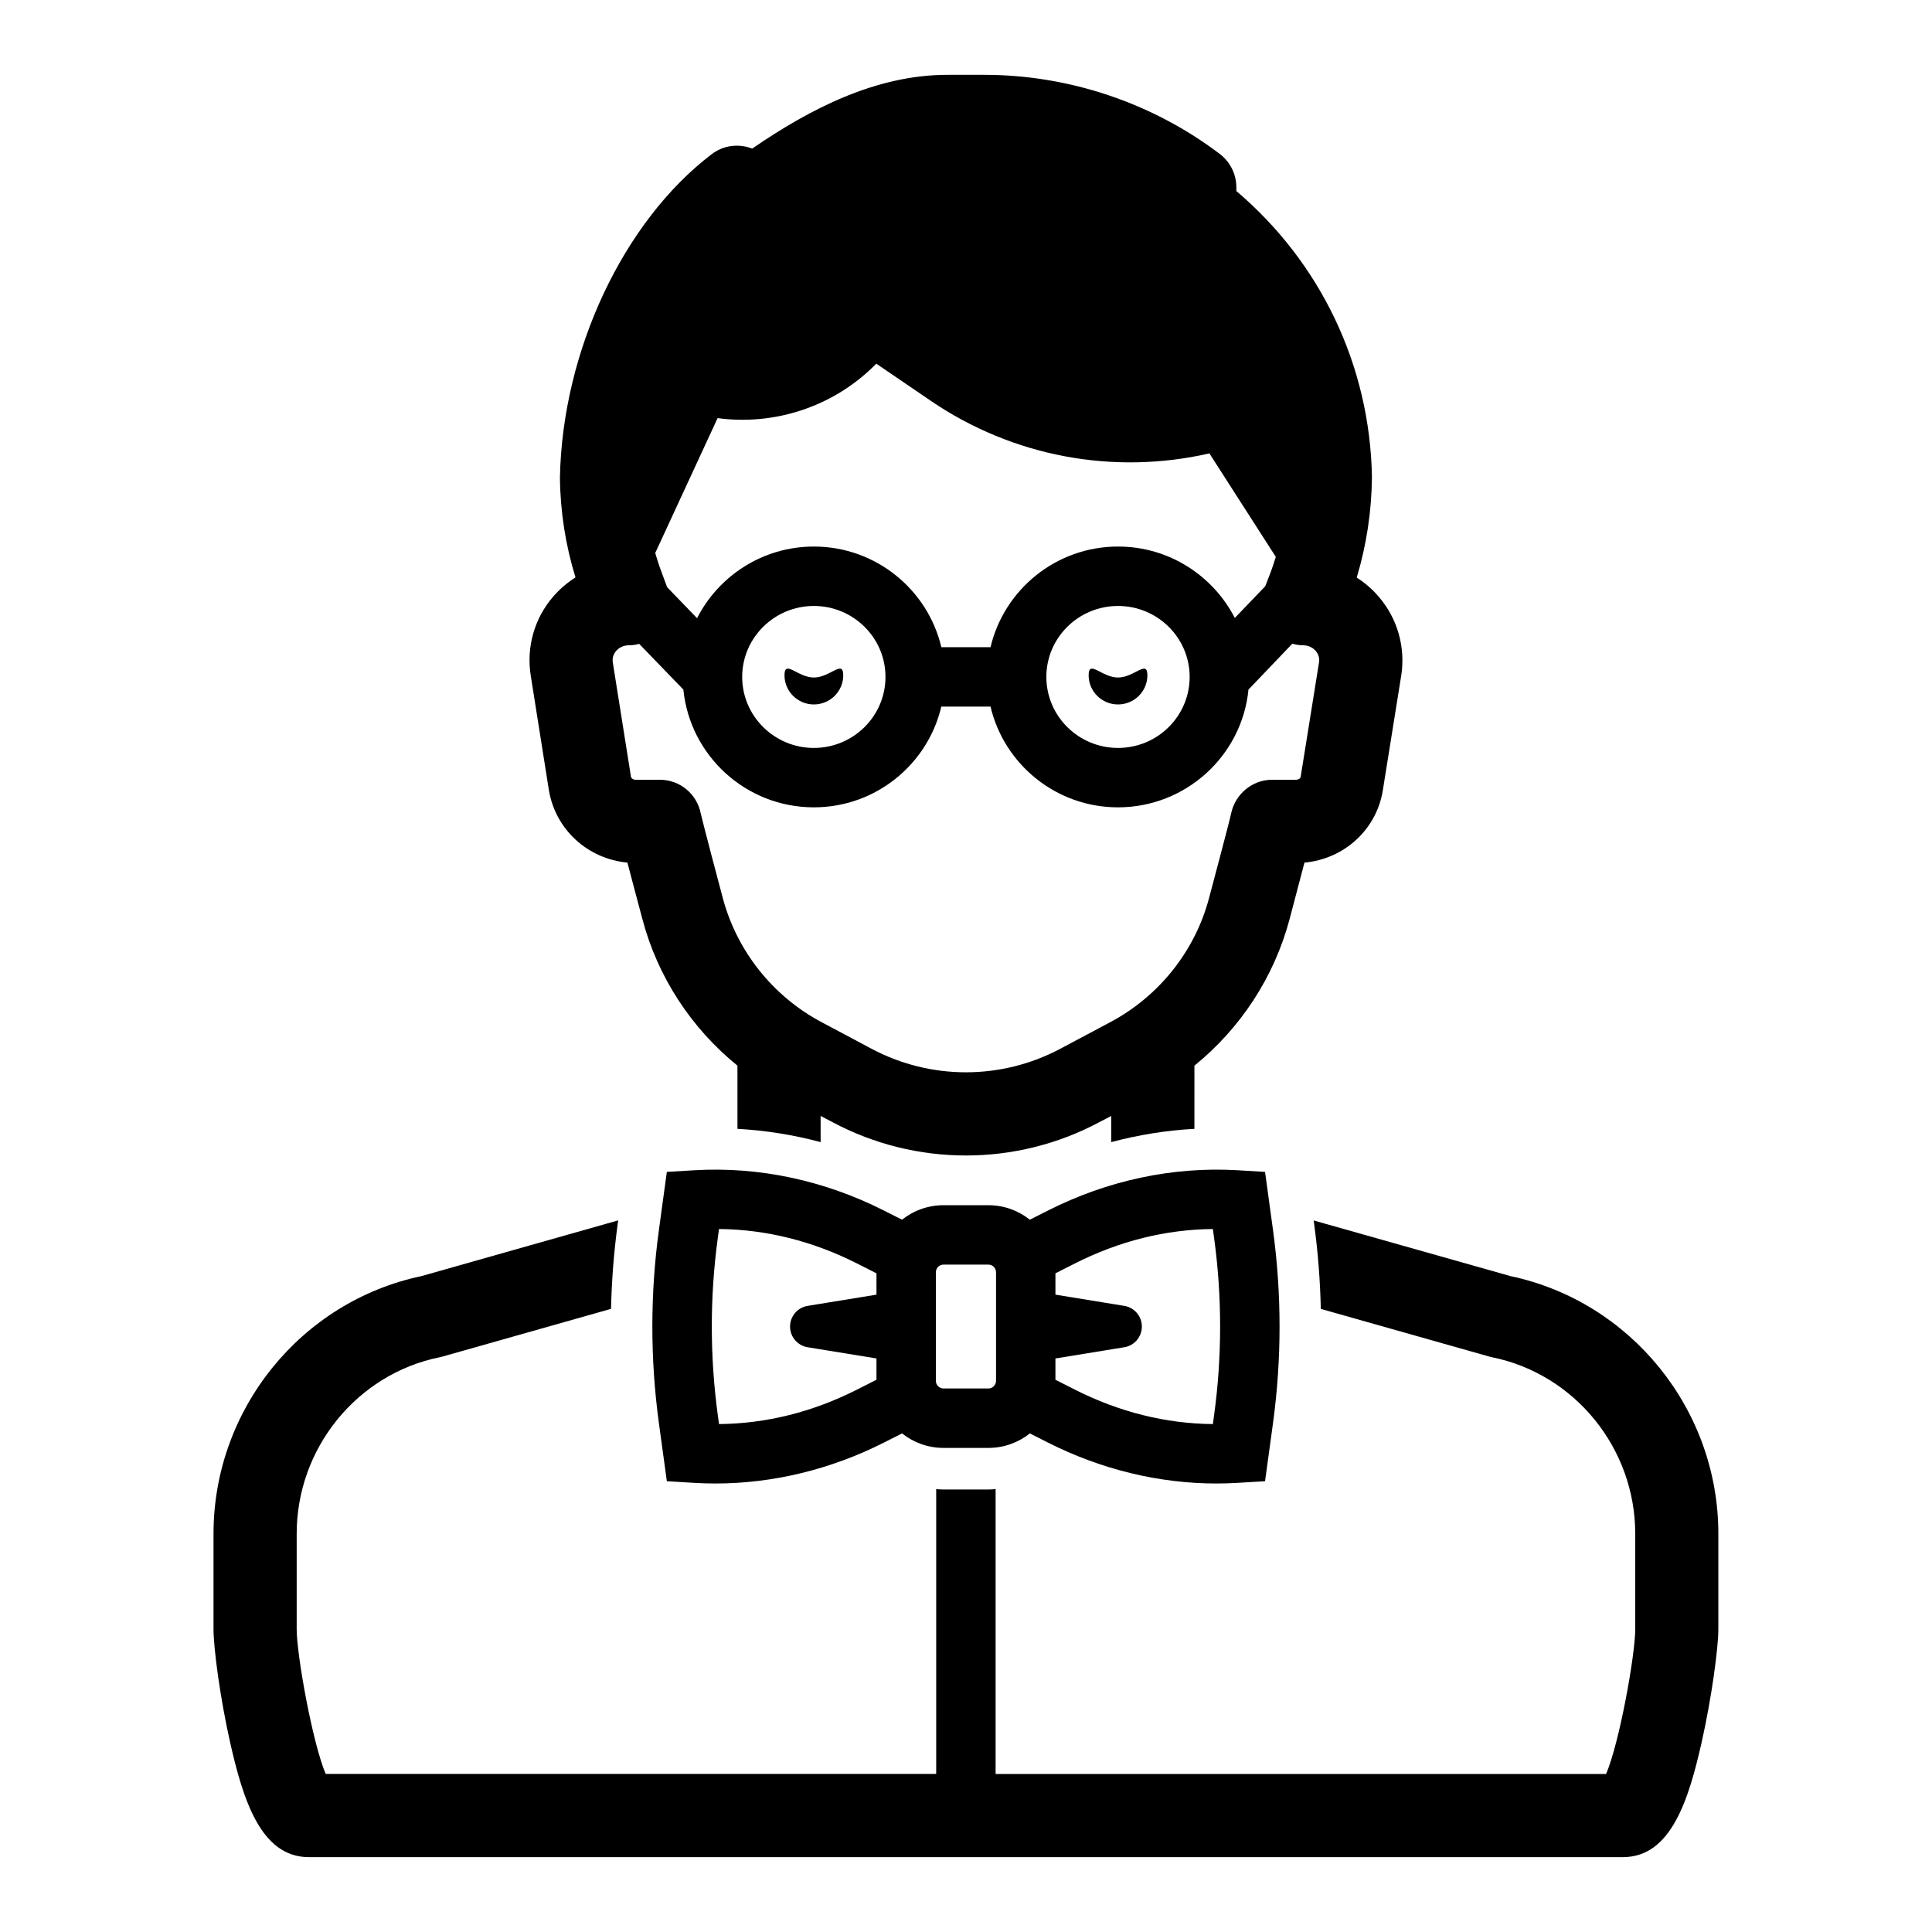
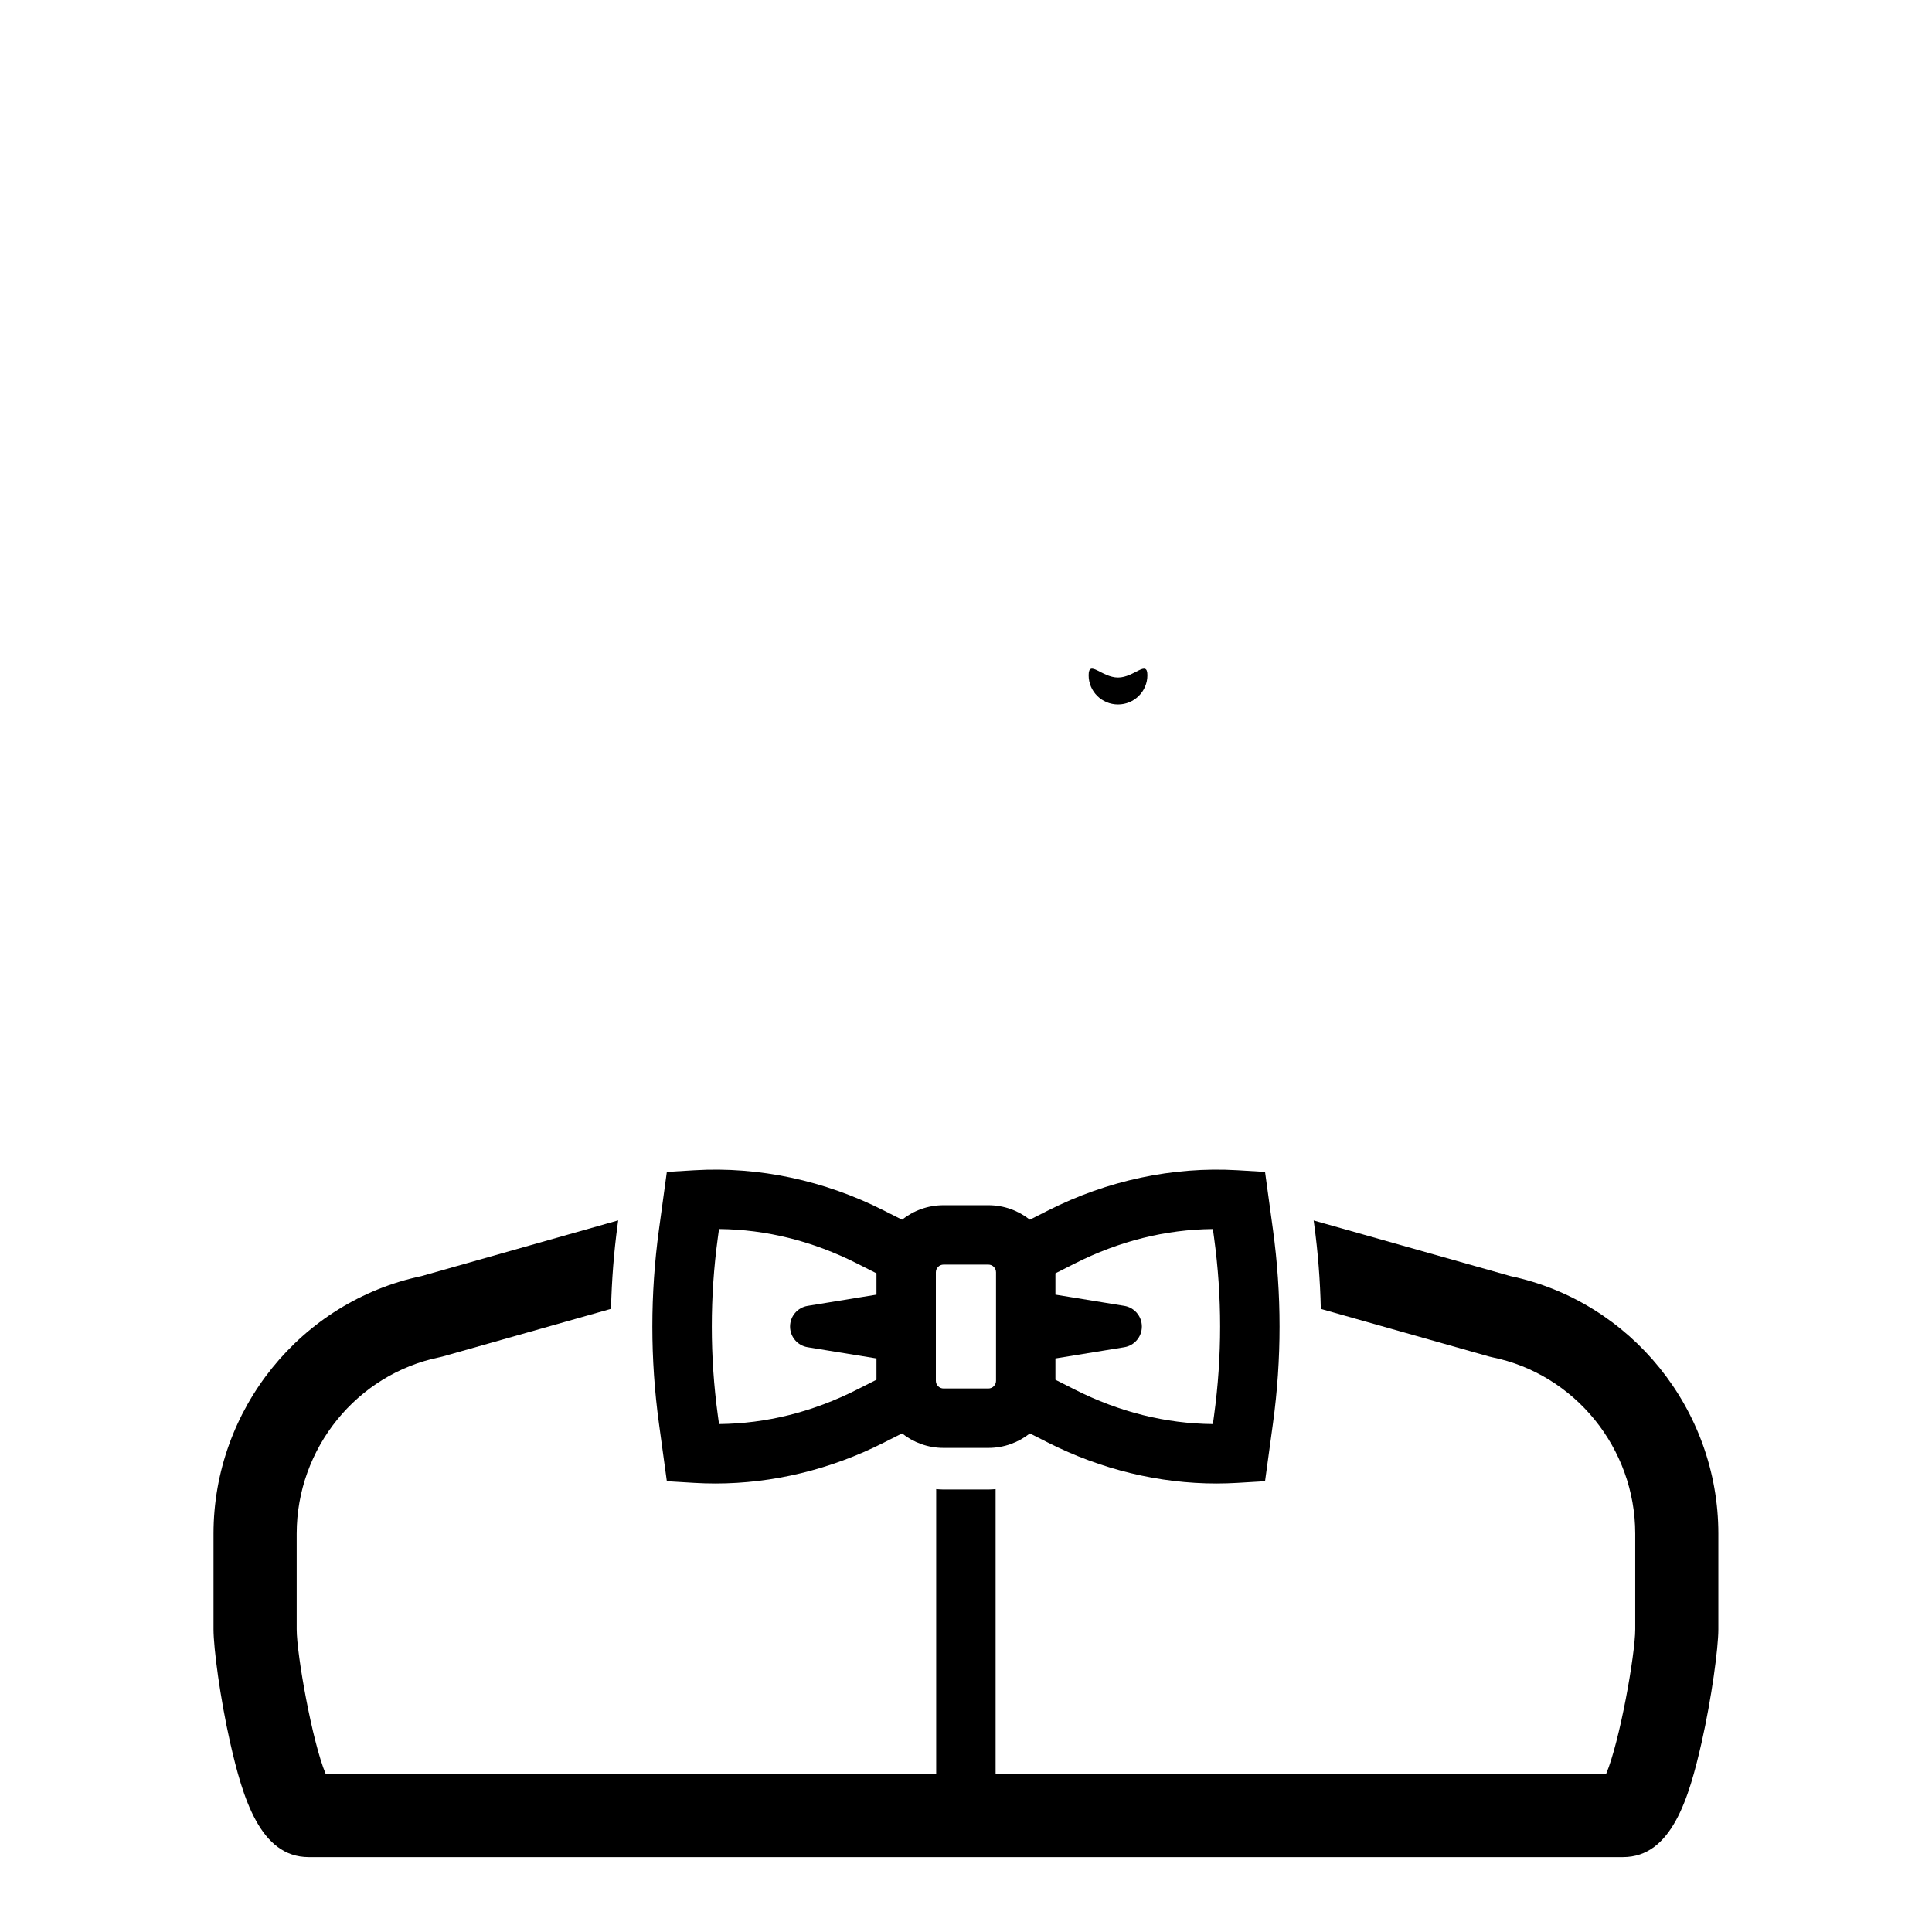
<svg xmlns="http://www.w3.org/2000/svg" fill="#000000" width="800px" height="800px" version="1.1" viewBox="144 144 512 512">
  <g>
-     <path d="m289.46 353.39c1.73 10.453 10.297 18.23 20.812 19.207 0.914 3.434 2.172 8.281 4 15.082 4.062 15.305 12.973 28.844 25.16 38.73v16.742c7.41 0.414 14.793 1.582 22.043 3.519l-0.004-6.938 3.18 1.668c11.051 5.887 23.207 8.816 35.328 8.816 12.156 0 24.277-2.93 35.328-8.816l3.18-1.668v6.941c7.242-1.941 14.629-3.109 22.043-3.523l0.004-16.738c12.188-9.887 21.098-23.426 25.191-38.73 1.793-6.832 3.086-11.652 3.969-15.082 10.578-0.977 19.145-8.785 20.781-19.238l4.879-30.418c1.133-7.461-1.008-15.051-5.953-20.781-1.699-2.016-3.684-3.715-5.856-5.102 2.582-8.598 3.938-17.477 4.031-26.512v-0.316c-0.566-29.379-13.602-56.648-35.93-75.602v-1.07c-0.031-3.434-1.637-6.644-4.344-8.727-17.824-13.539-39.992-21.004-62.441-21.004h-9.793c-18.863 0-36.367 8.973-51.734 19.555-3.59-1.418-7.652-0.883-10.738 1.48-23.395 17.82-39.551 52.145-40.211 85.68 0.094 9.004 1.48 17.887 4.125 26.48-2.203 1.387-4.219 3.117-5.953 5.133-4.945 5.731-7.086 13.32-5.918 20.812zm44.711-98.586c14.957 2.016 30.262-2.93 41.188-13.57l0.883-0.852 14.359 9.793c21.758 14.832 48.398 19.805 73.902 13.98l17.602 27.426c-0.473 1.418-0.883 2.801-1.418 4.188l-1.387 3.59-8.062 8.406c-5.762-11.211-17.445-18.926-30.953-18.926-16.438 0-30.195 11.43-33.785 26.672h-13.035c-3.59-15.242-17.352-26.672-33.785-26.672-13.508 0-25.223 7.746-30.953 18.988l-7.934-8.219-2.047-5.543c-0.41-1.164-0.754-2.363-1.102-3.527zm125.1 68.578c0 10.391-8.5 18.828-18.988 18.828-10.484 0-18.988-8.438-18.988-18.828 0-10.359 8.5-18.797 18.988-18.797 10.488 0 18.988 8.438 18.988 18.797zm-80.609 0c0 10.391-8.5 18.828-18.988 18.828-10.453 0-18.988-8.438-18.988-18.828 0-10.359 8.535-18.797 18.988-18.797 10.488 0 18.988 8.438 18.988 18.797zm-71.383-6.894c0.504-0.535 1.574-1.48 3.371-1.48 0.945 0 1.859-0.125 2.738-0.379l11.715 12.121c1.73 17.477 16.562 31.203 34.574 31.203 16.438 0 30.195-11.43 33.785-26.703h13.035c3.59 15.273 17.352 26.703 33.785 26.703 18.012 0 32.875-13.73 34.574-31.203l11.617-12.156c0.914 0.25 1.859 0.41 2.832 0.41 1.793 0 2.867 0.945 3.371 1.48 0.504 0.629 1.102 1.668 0.883 3.023l-4.879 30.418c-0.062 0.348-0.566 0.723-1.258 0.723h-6.359c-5.195 0-9.73 3.809-10.801 8.91-0.125 0.66-0.977 4.125-5.856 22.449-3.715 14.043-13.258 26.008-26.168 32.875l-13.258 7.055c-15.648 8.312-34.352 8.312-50.004 0l-13.258-7.055c-12.91-6.863-22.418-18.828-26.168-32.875-5.008-18.828-5.731-21.945-5.824-22.324-0.977-5.227-5.512-9.035-10.832-9.035h-6.391c-0.66 0-1.195-0.348-1.289-0.789l-4.816-30.293c-0.223-1.41 0.375-2.449 0.879-3.078z" />
    <path d="m544.29 482.18-52.16-14.746 0.133 0.961c1.02 7.461 1.594 14.965 1.766 22.477l44.625 12.629c0.25 0.062 0.535 0.125 0.789 0.188 21.945 4.473 37.91 24.152 37.91 46.762v25.316c0 6.707-4.125 29.883-7.715 38.352h-161.79v-75.484c-0.641 0.043-1.285 0.102-1.93 0.102h-11.879c-0.648 0-1.289-0.059-1.938-0.102v75.48h-161.79c-3.559-8.469-7.684-31.645-7.684-38.352v-25.316c0-22.609 15.934-42.289 37.879-46.762 0.25-0.062 0.535-0.125 0.789-0.188l44.633-12.637c0.176-7.512 0.75-15.012 1.766-22.469l0.133-0.98-52.137 14.77c-31.961 6.738-55.105 35.359-55.105 68.266v25.316c0 5.039 1.762 18.293 4.41 30.039 3.336 14.672 7.965 30.355 20.812 30.355h348.32c12.879 0 17.477-15.68 20.812-30.355 2.644-11.746 4.441-25 4.441-30.039v-25.316c0.004-32.906-23.172-61.527-55.102-68.266z" />
-     <path d="m351.9 322.95c0 4.269 3.484 7.734 7.785 7.734 4.301 0 7.785-3.465 7.785-7.734 0-4.269-3.484 0.598-7.785 0.598-4.301 0-7.785-4.867-7.785-0.598z" />
    <path d="m432.5 322.95c0 4.269 3.484 7.734 7.785 7.734 4.301 0 7.785-3.465 7.785-7.734 0-4.269-3.484 0.598-7.785 0.598-4.301 0-7.785-4.867-7.785-0.598z" />
    <path d="m471.86 454.12c-17.012-0.984-34.344 2.688-50.121 10.676l-4.816 2.434c-3.027-2.394-6.844-3.84-11-3.84h-11.875c-4.152 0-7.969 1.441-11 3.84l-4.816-2.434c-15.777-7.981-33.102-11.668-50.129-10.672l-7.383 0.441-2.094 15.32c-2.328 17.031-2.328 34.305 0 51.328l2.094 15.324 7.391 0.445c1.824 0.105 3.644 0.16 5.473 0.16 15.234 0 30.562-3.711 44.648-10.836l4.816-2.434c3.027 2.394 6.848 3.84 11 3.84h11.879c4.152 0 7.969-1.441 11-3.84l4.812 2.434c14.086 7.129 29.418 10.836 44.652 10.836 1.828 0 3.656-0.059 5.481-0.164l7.379-0.441 2.098-15.32c2.328-17.027 2.328-34.301 0-51.332l-2.098-15.32zm-95.586 32.977-18.242 2.973c-2.688 0.438-4.66 2.758-4.66 5.481 0 2.723 1.973 5.043 4.66 5.481l18.242 2.973v5.644l-5.148 2.606c-11.77 5.957-24.051 9.02-36.578 9.141l-0.309-2.266c-2.137-15.633-2.137-31.484-0.008-47.117l0.316-2.312c12.531 0.121 24.812 3.188 36.582 9.137l5.144 2.606zm31.684 0.582v22.25c0 1.117-0.914 2.035-2.031 2.035h-11.879c-1.121 0-2.035-0.914-2.035-2.035v-28.758c0-1.117 0.914-2.035 2.035-2.035h11.879c1.117 0 2.031 0.914 2.031 2.035zm33.988 2.387-18.246-2.973v-5.648l5.144-2.606c11.773-5.953 24.055-9.02 36.582-9.137l0.316 2.312c2.137 15.605 2.137 31.43 0.004 47.035l-0.32 2.348c-12.531-0.121-24.816-3.191-36.582-9.141l-5.144-2.606v-5.644l18.246-2.973c2.688-0.438 4.66-2.758 4.66-5.481 0-2.727-1.973-5.047-4.66-5.488z" />
  </g>
</svg>